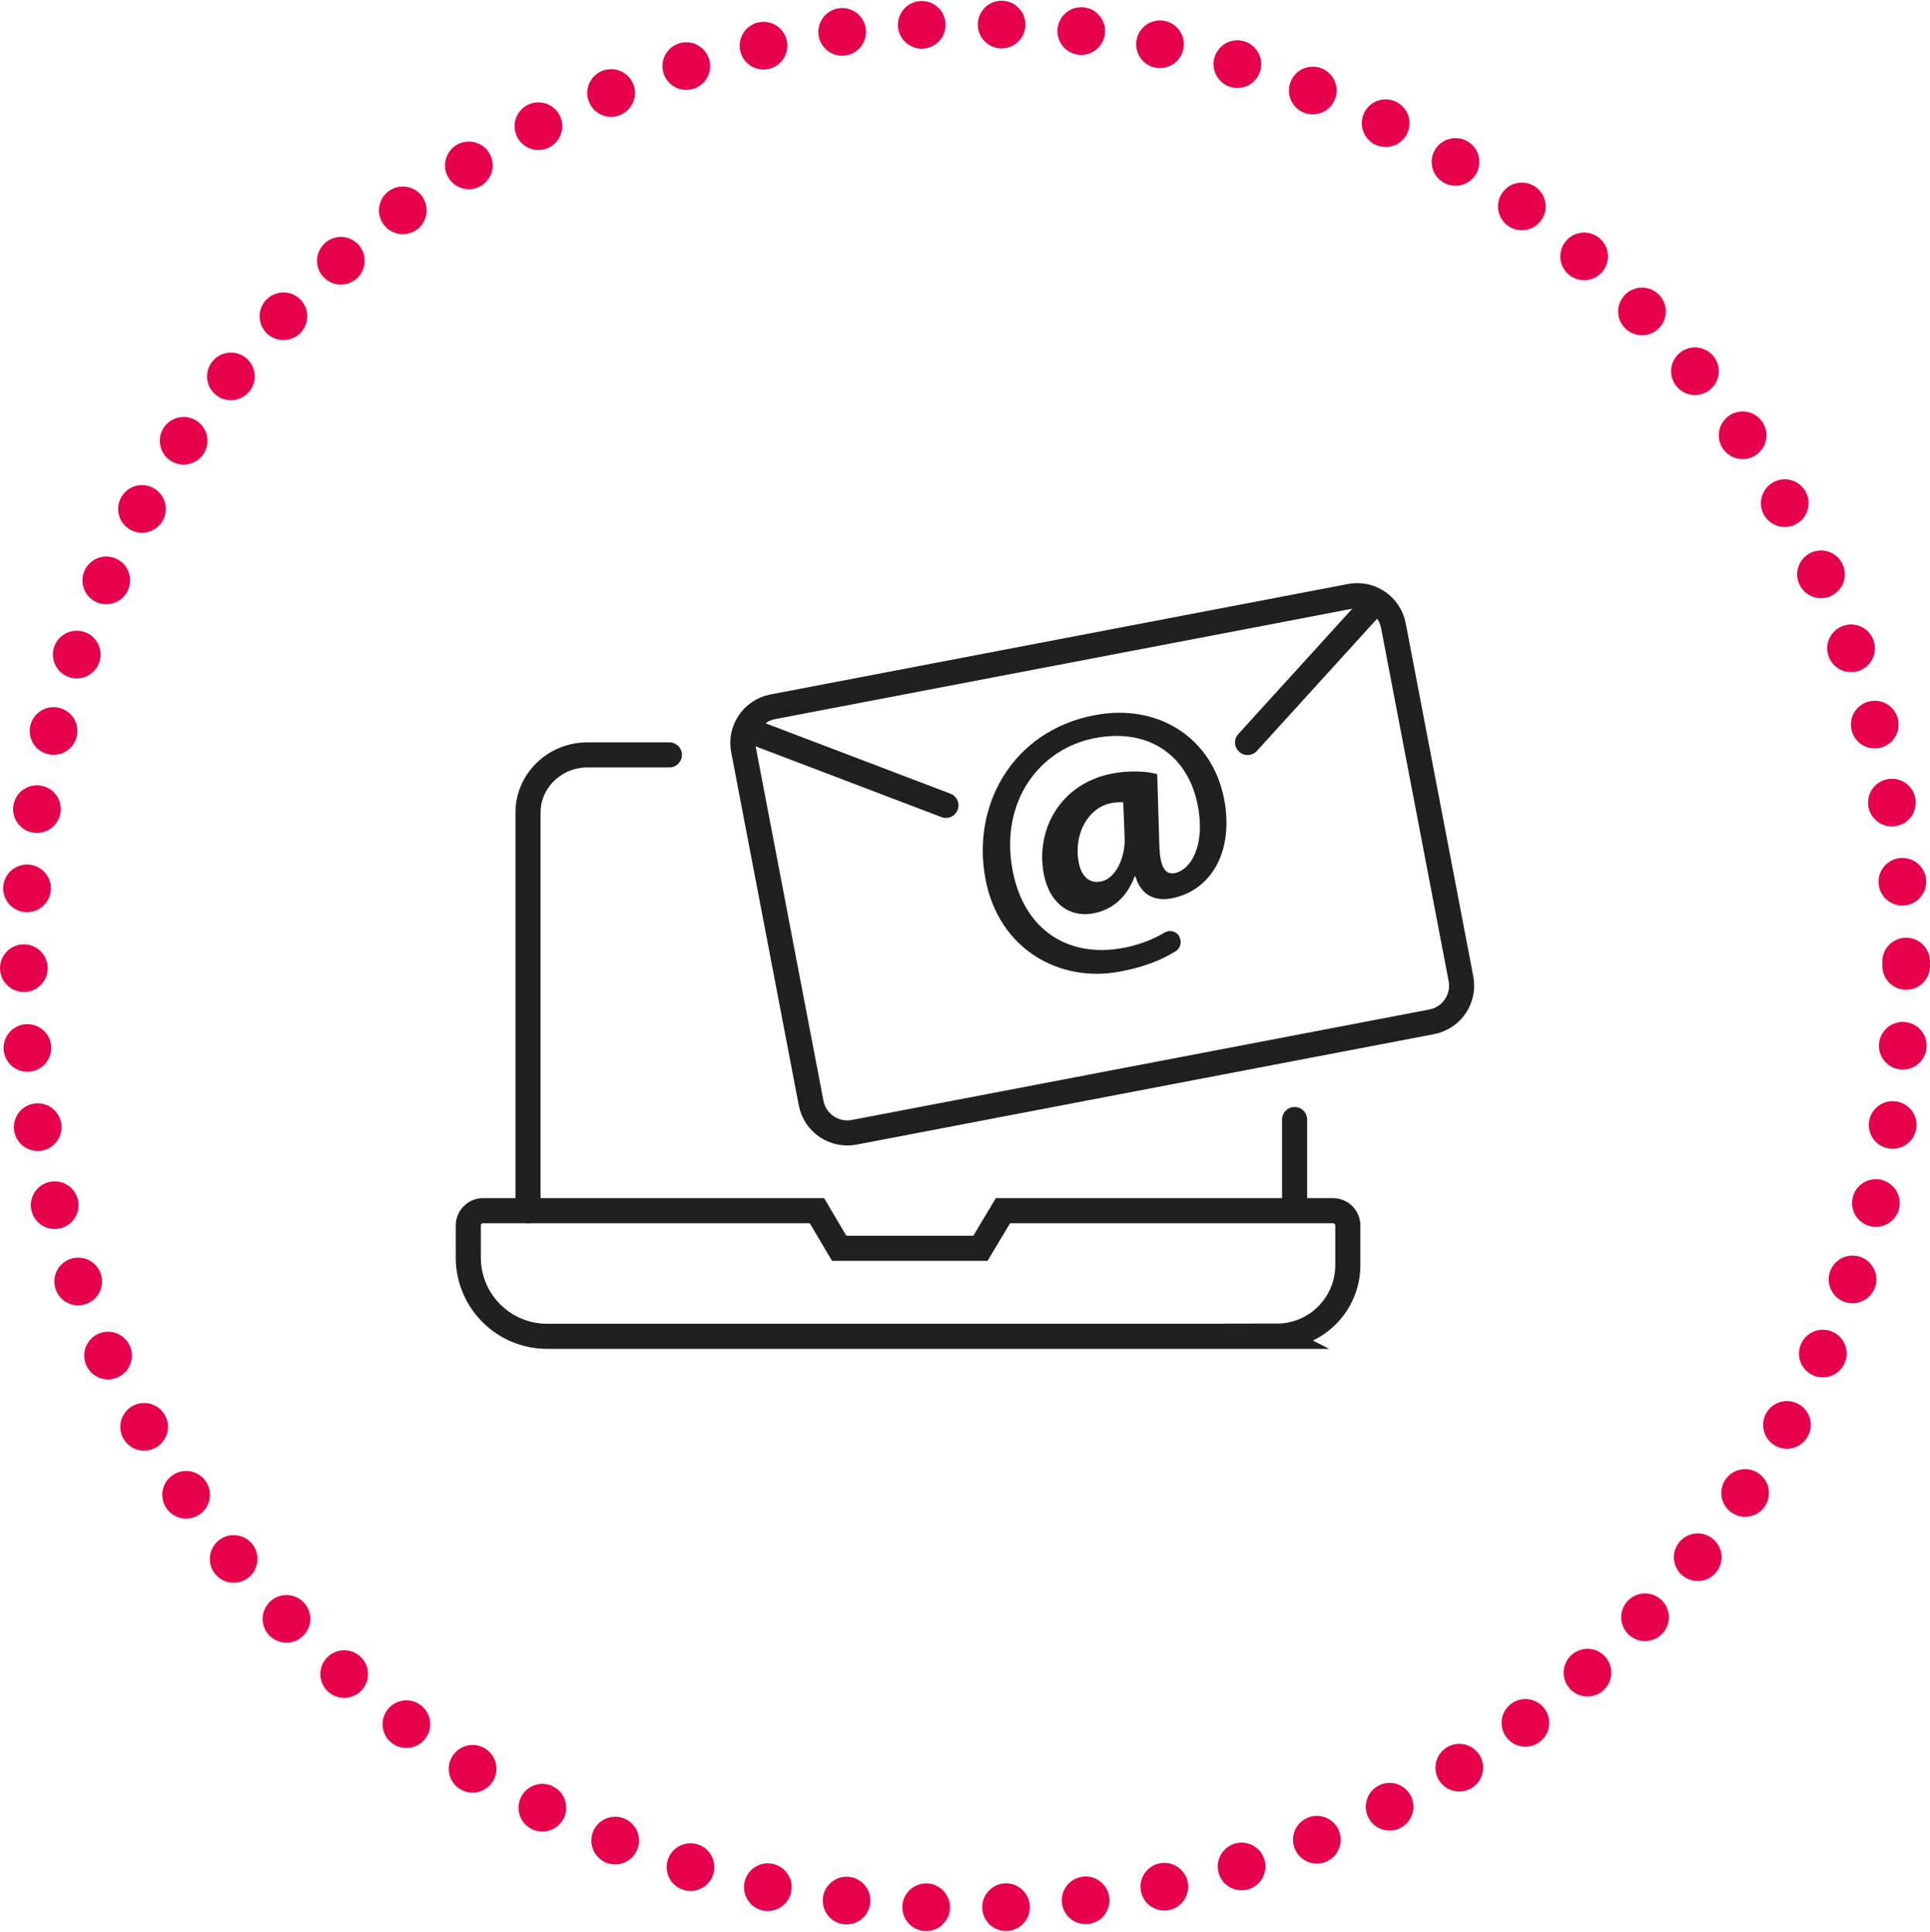
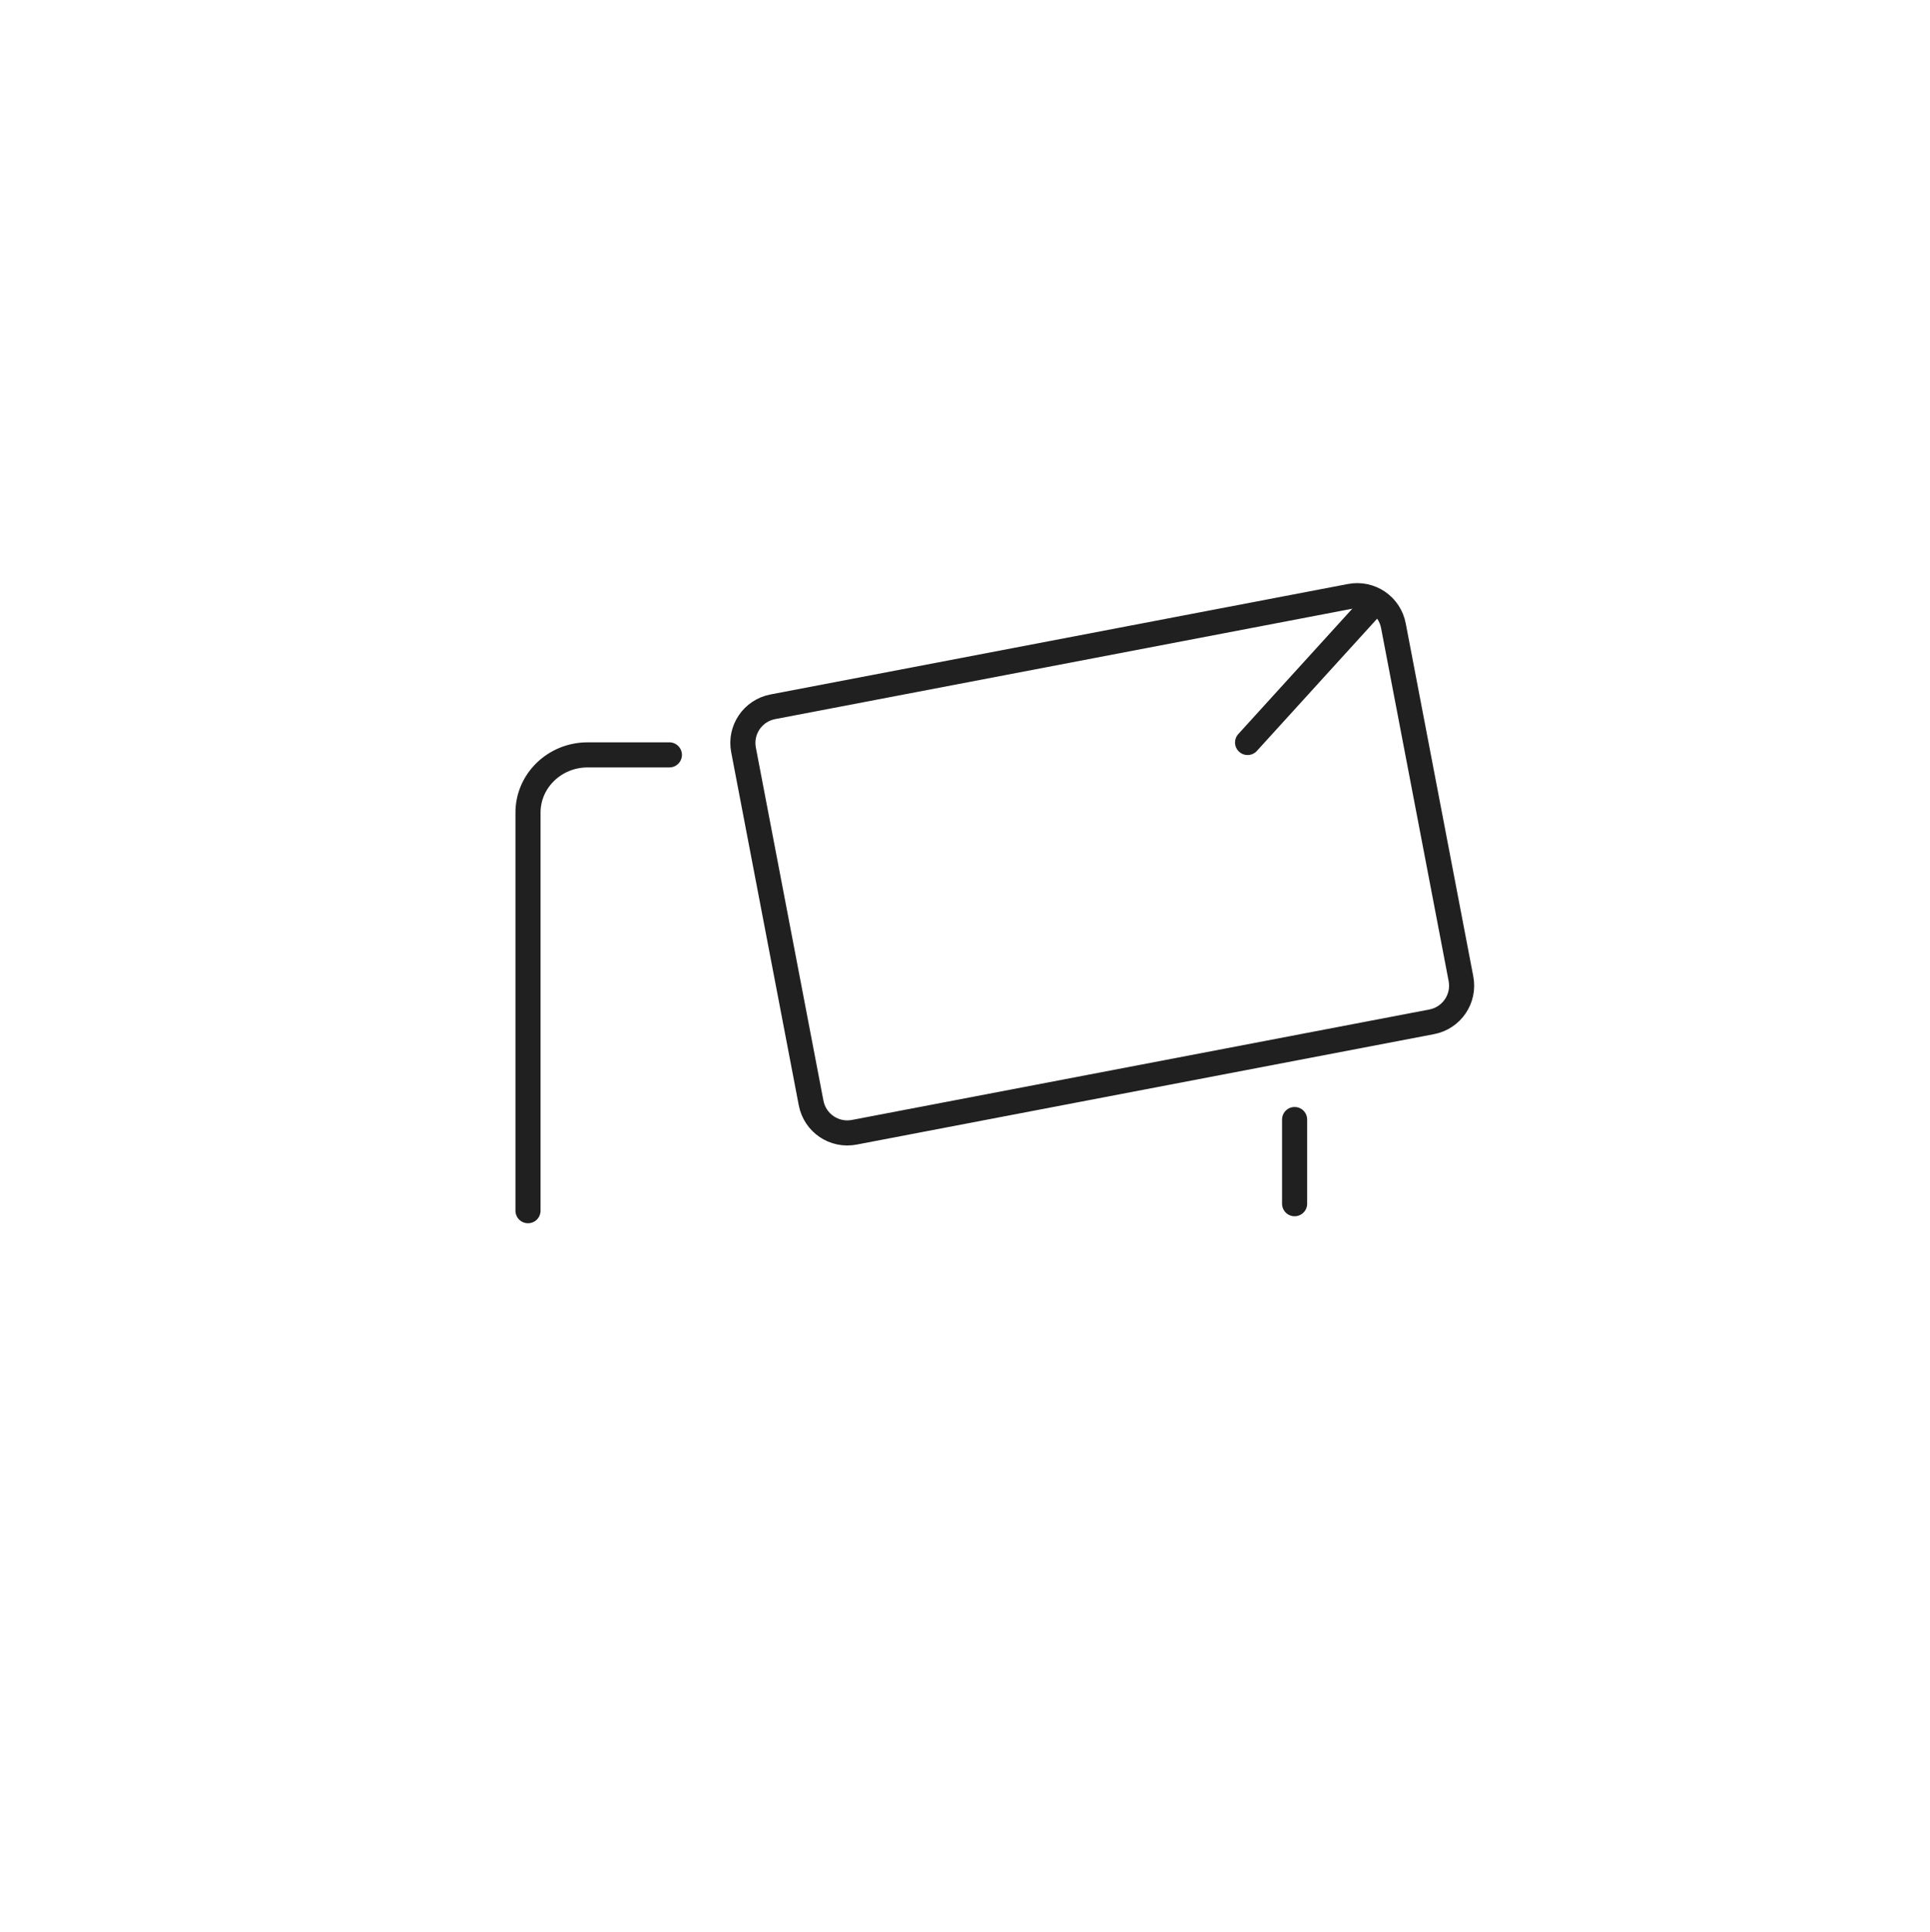
<svg xmlns="http://www.w3.org/2000/svg" id="Layer_2" data-name="Layer 2" viewBox="0 0 121.5 121.65">
  <defs>
    <style>
      .cls-1, .cls-2, .cls-3, .cls-4 {
        fill: none;
      }

      .cls-2, .cls-3 {
        stroke: #202020;
        stroke-miterlimit: 10;
        stroke-width: 1.58px;
      }

      .cls-2, .cls-4 {
        stroke-linecap: round;
      }

      .cls-5 {
        fill: #202020;
      }

      .cls-4 {
        stroke: #e7004c;
        stroke-dasharray: 0 5.03;
        stroke-linejoin: round;
        stroke-width: 3px;
      }

      .cls-6 {
        clip-path: url(#clippath);
      }
    </style>
    <clipPath id="clippath">
      <rect class="cls-1" x="28.69" y="36.71" width="64.13" height="48.22" />
    </clipPath>
  </defs>
  <g id="Layer_1-2" data-name="Layer 1">
    <g>
-       <ellipse class="cls-4" cx="60.75" cy="60.82" rx="59.25" ry="59.32" />
      <g class="cls-6">
        <g>
          <path class="cls-2" d="M81.5,70.49v5.3" />
          <path class="cls-2" d="M33.24,76.23v-25.07c0-2,1.68-3.63,3.75-3.63h5.15" />
-           <path class="cls-3" d="M80.39,84.14h-45.94c-2.75,0-4.97-2.22-4.97-4.97v-2.01c0-.51.42-.93.93-.93h21.02l1.4,2.37h8.89l1.42-2.37h20.78c.51,0,.93.42.93.93v2.49c0,2.48-2,4.48-4.48,4.48h0Z" />
          <path class="cls-2" d="M84.99,37.55l-36.33,6.95c-1.27.24-2.1,1.46-1.85,2.73l4.25,22.21c.24,1.27,1.46,2.1,2.73,1.85l36.33-6.95c1.27-.24,2.1-1.46,1.85-2.73l-4.25-22.21c-.24-1.27-1.46-2.1-2.73-1.85Z" />
          <path class="cls-2" d="M78.54,46.75l7.91-8.7" />
-           <path class="cls-2" d="M47.26,46.03l12.29,4.68" />
-           <path class="cls-5" d="M74.25,59c.17.32.06.71-.25.9-1.05.64-2.09,1-3.47,1.27-3.78.73-7.64-1.35-8.49-5.82-.89-4.65,1.71-9.34,6.87-10.32,4.01-.77,7.41,1.44,8.15,5.27.64,3.33-.83,5.78-3.29,6.26-1.07.21-1.95-.2-2.29-1.38h-.05c-.48,1.31-1.4,2.1-2.6,2.33-1.48.28-2.76-.61-3.12-2.48-.53-2.79,1.04-5.7,4.32-6.33,1-.19,2.19-.16,2.82.05l.13,4.35c.03,1.39.31,1.98.95,1.88.98-.17,1.98-1.65,1.47-4.28-.57-2.97-2.92-4.9-6.46-4.23-3.49.66-6.02,3.99-5.19,8.35.73,3.81,3.58,5.51,6.98,4.86.91-.17,1.83-.51,2.58-.96.33-.2.76-.09.93.25l.02.04h0ZM70.71,50.51c-.19,0-.43,0-.73.05-1.5.28-2.41,1.99-2.07,3.75.17.87.66,1.34,1.41,1.19.85-.16,1.53-1.4,1.48-2.76l-.09-2.23h0Z" />
        </g>
      </g>
    </g>
  </g>
</svg>